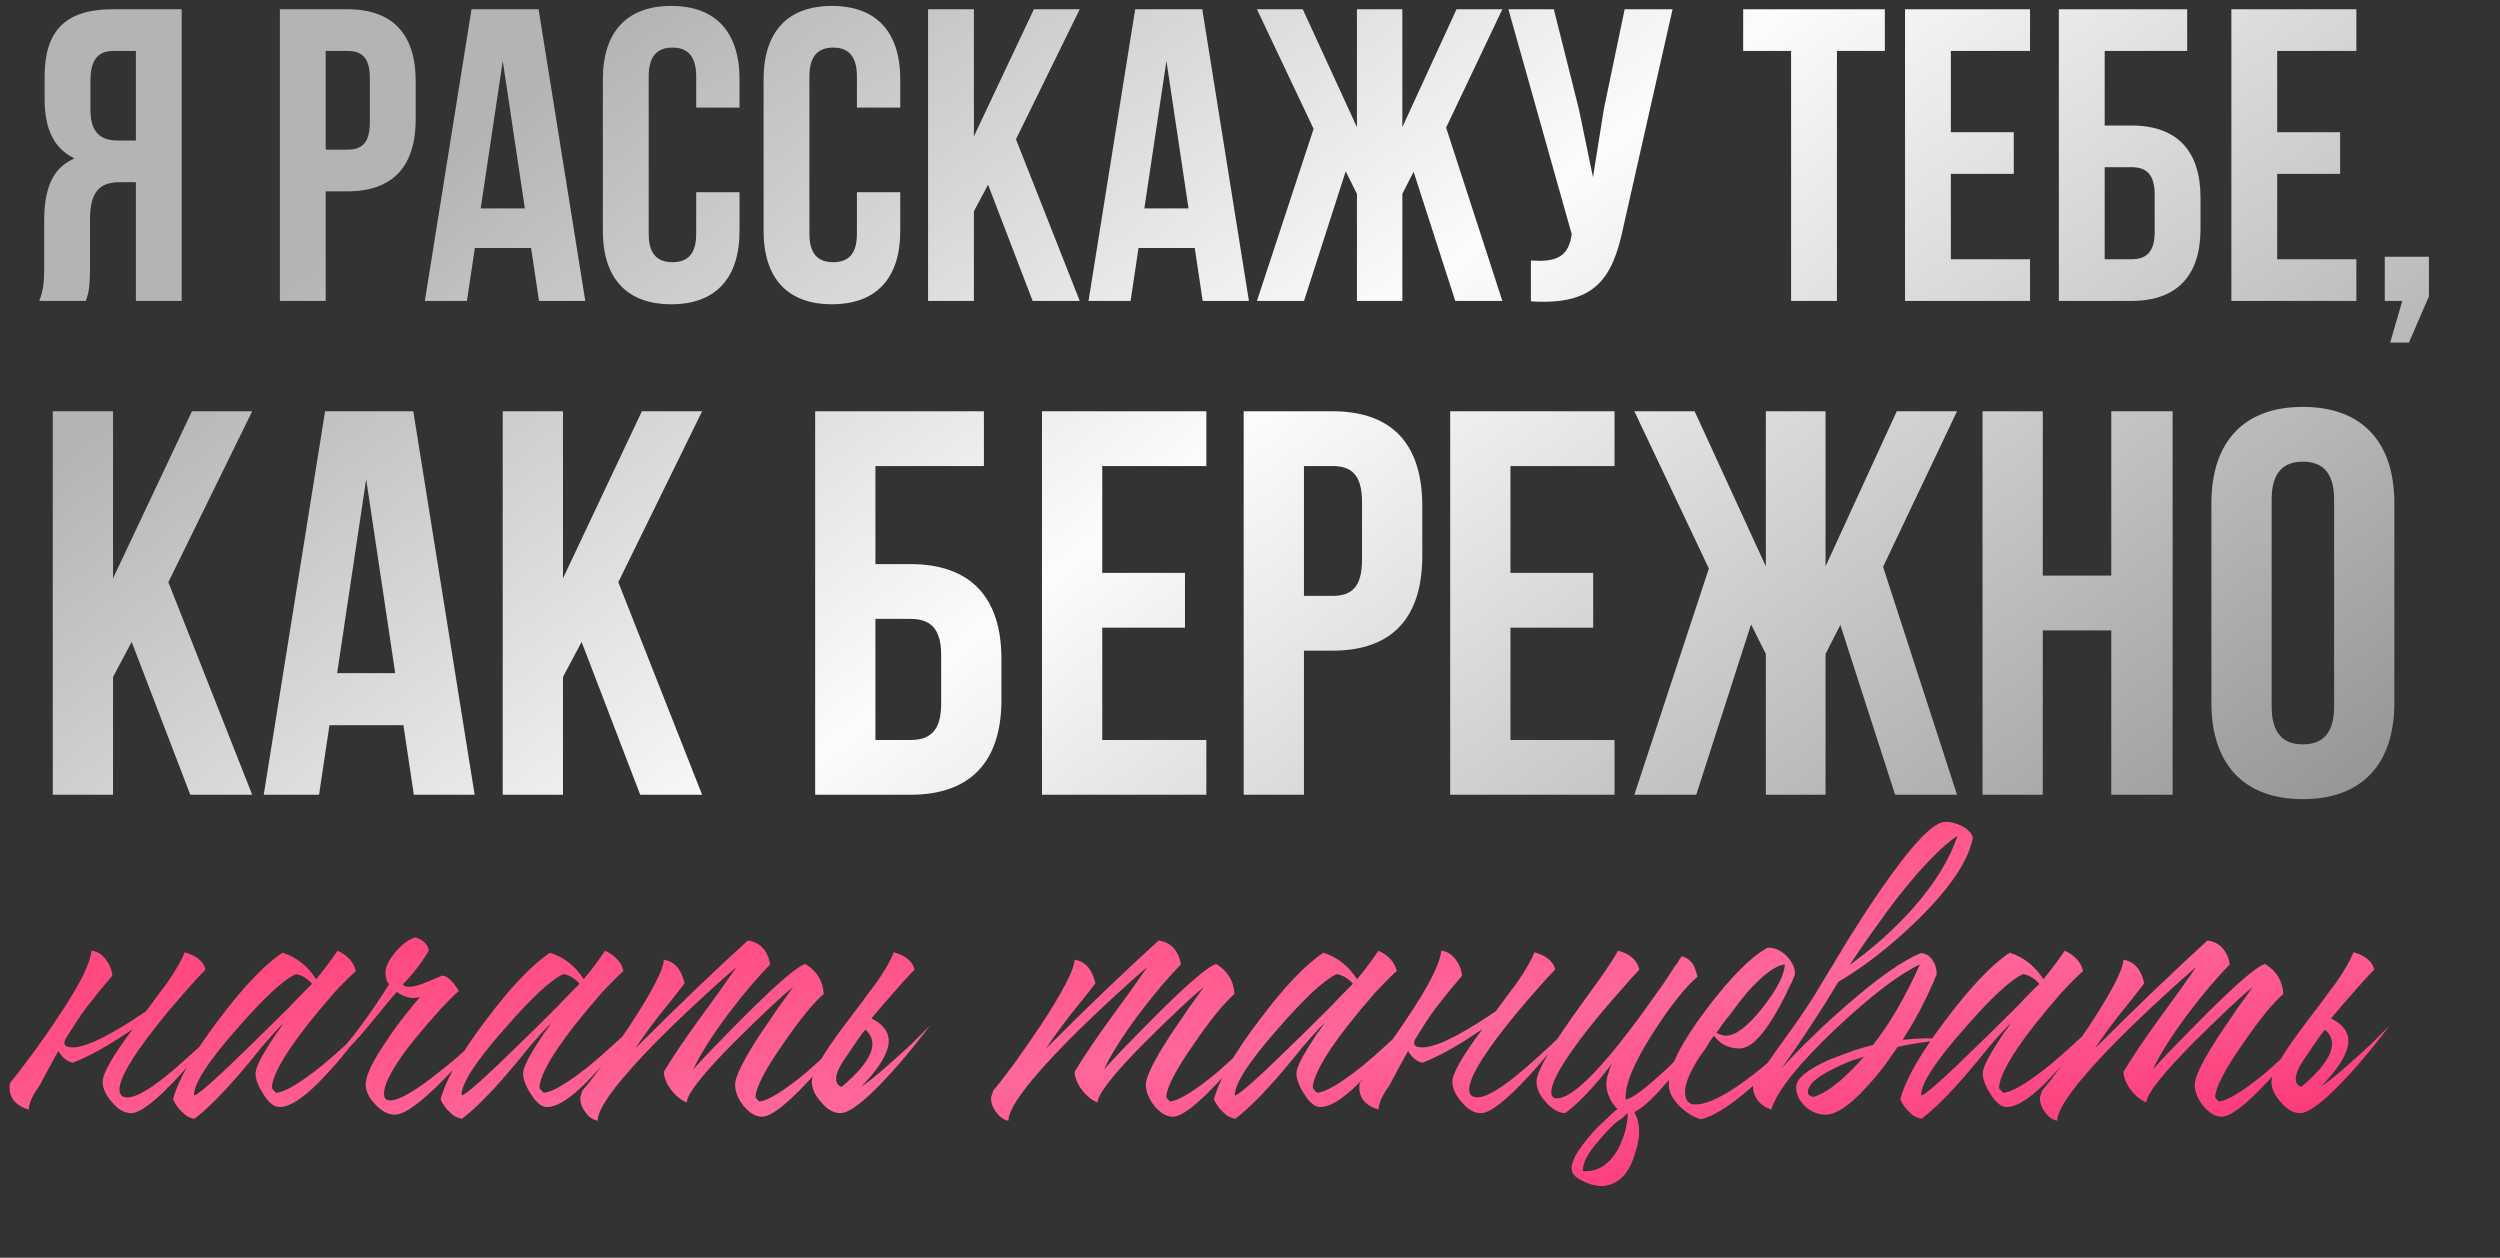
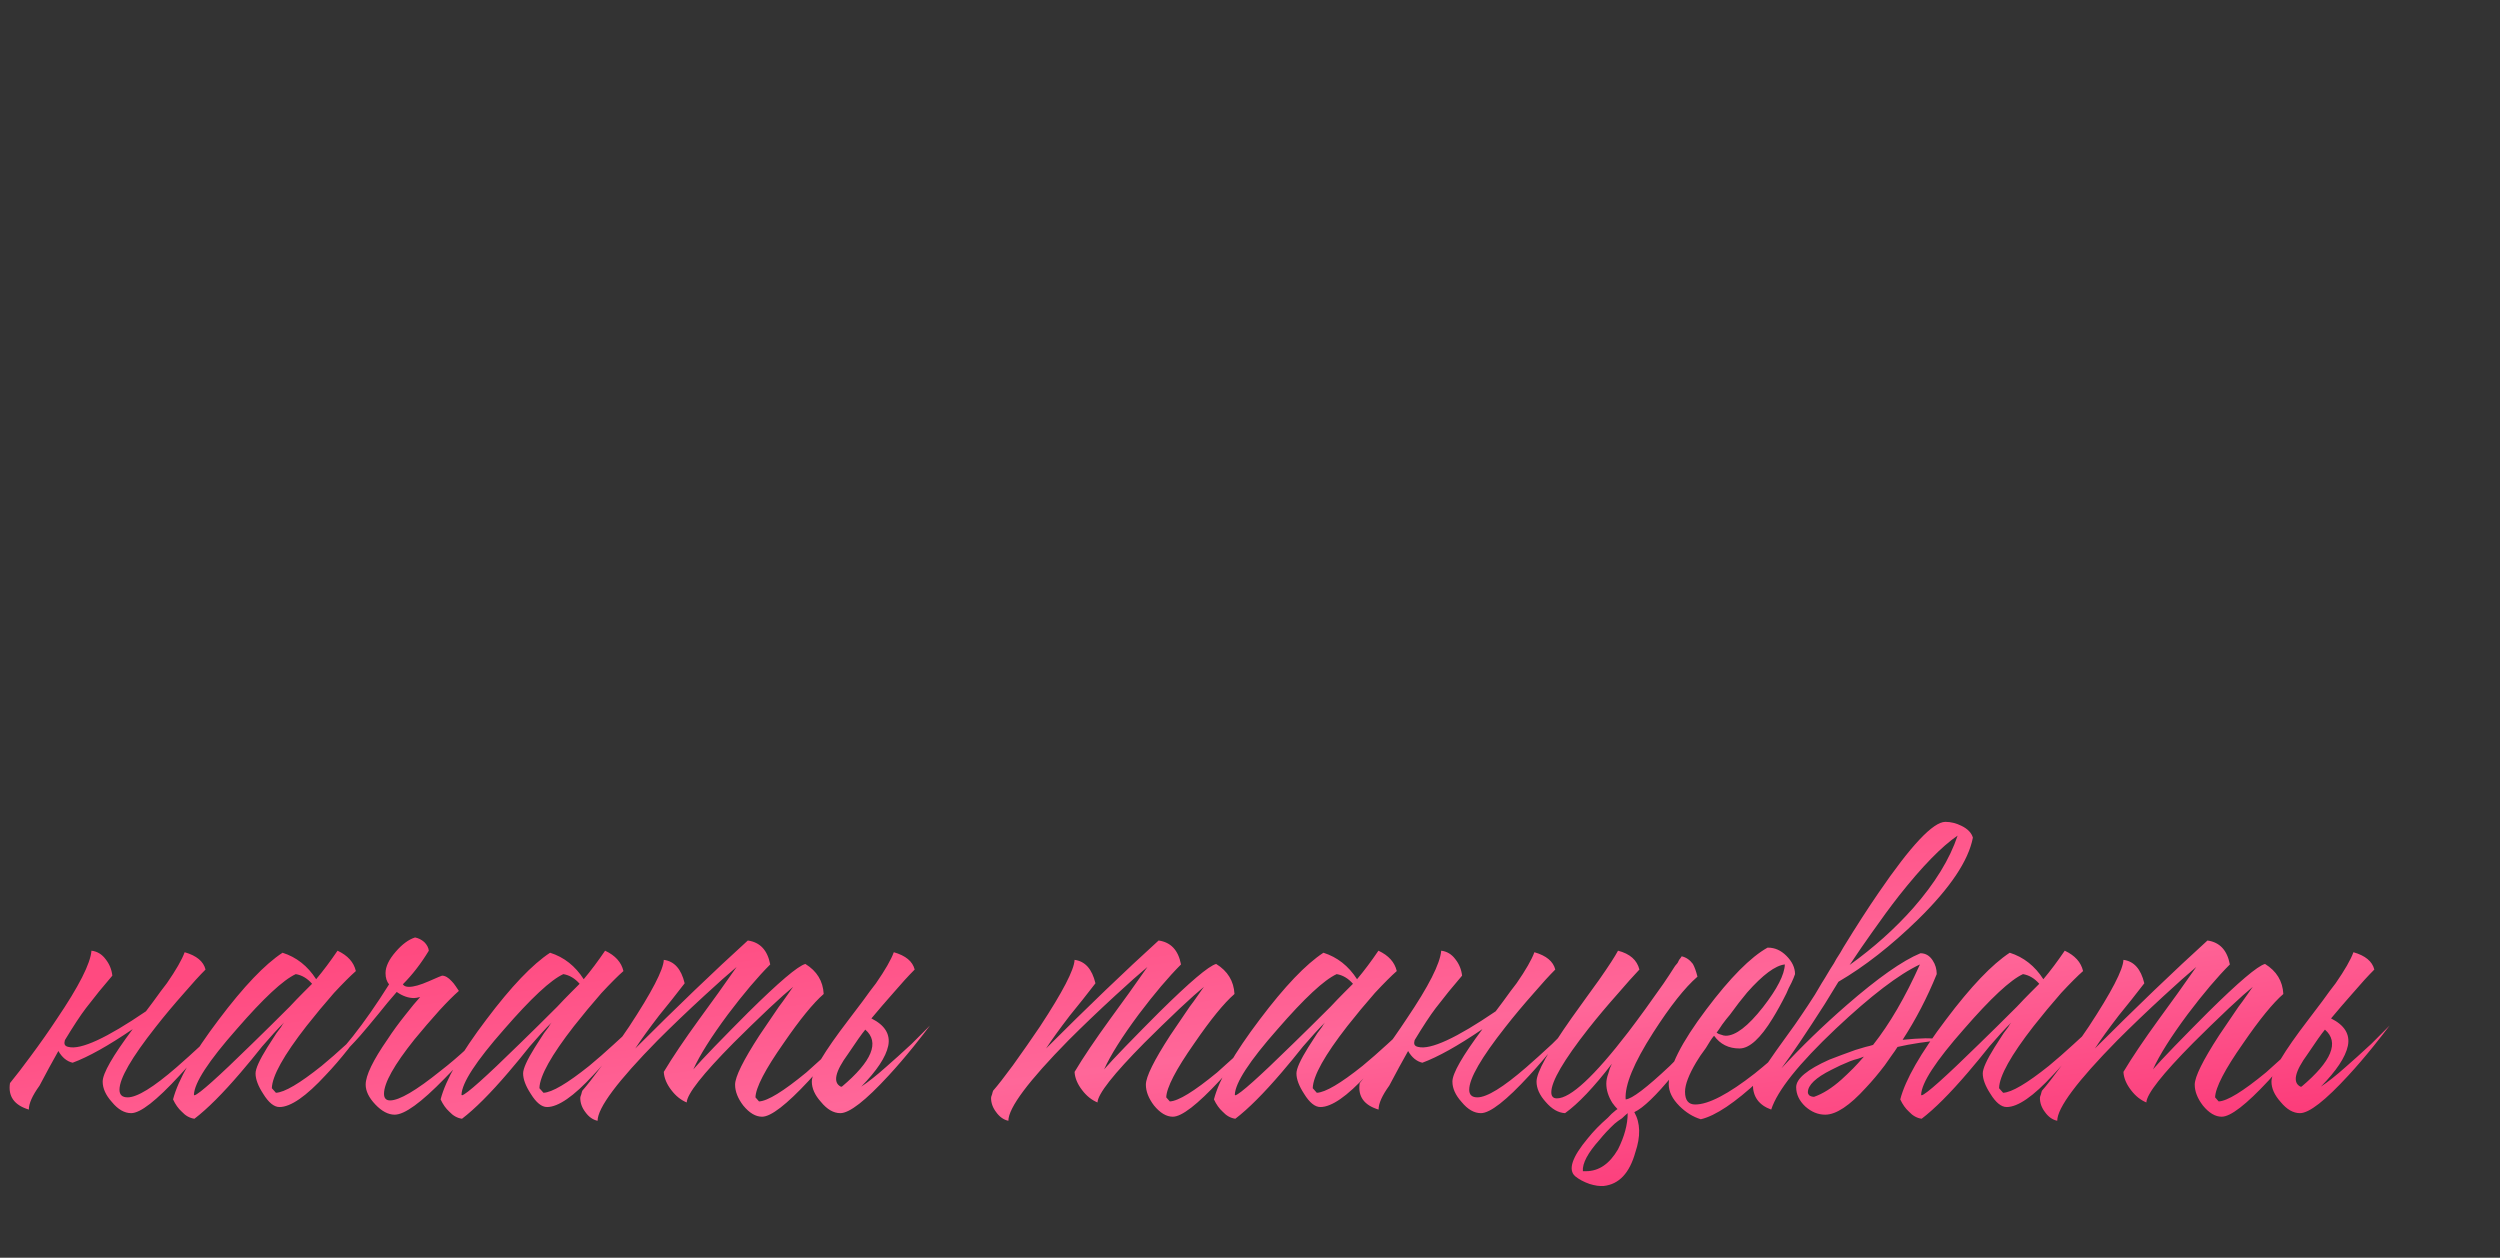
<svg xmlns="http://www.w3.org/2000/svg" width="324" height="163" viewBox="0 0 324 163" fill="none">
  <rect x="0" y="0" width="324" height="163" fill="#333333" stroke="none" />
  <path d="M18.916 131.064L19.906 129.744C20.566 128.82 21.138 128.05 21.622 127.434C22.81 125.718 23.58 124.376 23.932 123.408C25.472 123.848 26.374 124.596 26.638 125.652C25.846 126.444 24.922 127.456 23.866 128.688C22.502 130.228 21.27 131.702 20.17 133.11C17.046 137.07 15.484 139.776 15.484 141.228C15.484 141.888 15.836 142.218 16.54 142.218C17.772 142.218 19.884 140.92 22.876 138.324C23.888 137.444 25.01 136.432 26.242 135.288C26.682 134.848 27.144 134.386 27.628 133.902L28.156 133.374L28.42 133.11L28.618 132.912C28.398 133.22 28.112 133.594 27.76 134.034C27.364 134.518 26.946 135.046 26.506 135.618C25.406 136.982 24.328 138.236 23.272 139.38C20.28 142.636 18.19 144.264 17.002 144.264C16.122 144.264 15.286 143.78 14.494 142.812C13.702 141.932 13.306 141.052 13.306 140.172C13.306 139.116 14.604 136.85 17.2 133.374C14.032 135.53 11.436 136.982 9.412 137.73C8.664 137.554 8.048 137.048 7.564 136.212C6.816 137.532 6.002 139.028 5.122 140.7C4.198 141.976 3.736 143.01 3.736 143.802C1.844 143.23 1.03 142.086 1.294 140.37C2.086 139.402 2.966 138.258 3.934 136.938C5.21 135.222 6.354 133.594 7.366 132.054C10.226 127.83 11.722 124.882 11.854 123.21C12.602 123.298 13.218 123.672 13.702 124.332C14.186 124.948 14.472 125.652 14.56 126.444L12.844 128.49L11.128 130.668C10.424 131.592 9.5 133 8.356 134.892L8.422 134.826C8.246 135.31 8.4 135.596 8.884 135.684C10.468 136.08 13.812 134.54 18.916 131.064ZM33.119 139.116C33.119 138.5 33.625 137.378 34.637 135.75C34.989 135.222 35.385 134.606 35.825 133.902C36.001 133.682 36.199 133.418 36.419 133.11L36.617 132.78L36.815 132.516C35.979 133.352 35.033 134.386 33.977 135.618L32.591 137.334L31.205 138.984C28.873 141.712 26.871 143.714 25.199 144.99C24.583 144.902 24.033 144.594 23.549 144.066C23.109 143.67 22.735 143.142 22.427 142.482C23.087 139.93 25.067 136.476 28.367 132.12C31.579 127.852 34.329 124.97 36.617 123.474C38.421 124.046 39.873 125.19 40.973 126.906C41.897 125.806 42.821 124.574 43.745 123.21C45.065 123.826 45.857 124.706 46.121 125.85C45.417 126.466 44.471 127.412 43.283 128.688C42.051 130.096 40.863 131.526 39.719 132.978C36.771 136.762 35.275 139.446 35.231 141.03L35.759 141.624C36.859 141.58 38.839 140.414 41.699 138.126C42.711 137.29 43.767 136.366 44.867 135.354C45.747 134.562 46.473 133.88 47.045 133.308C46.473 134.144 45.835 135.024 45.131 135.948C44.119 137.224 43.151 138.346 42.227 139.314C39.675 142.086 37.673 143.472 36.221 143.472C35.517 143.472 34.813 142.9 34.109 141.756C33.449 140.744 33.119 139.864 33.119 139.116ZM40.445 127.5C39.829 126.796 39.125 126.378 38.333 126.246C36.705 126.994 34.153 129.37 30.677 133.374C27.025 137.51 25.177 140.348 25.133 141.888L25.199 141.954C25.771 141.822 28.257 139.6 32.657 135.288C34.153 133.836 35.781 132.23 37.541 130.47C38.157 129.81 38.751 129.194 39.323 128.622C39.807 128.138 40.181 127.764 40.445 127.5ZM55.575 123.21C54.563 124.882 53.441 126.334 52.209 127.566C52.341 127.786 52.605 127.896 53.001 127.896C53.617 127.896 54.475 127.654 55.575 127.17C56.675 126.686 57.247 126.444 57.291 126.444C57.687 126.444 58.105 126.686 58.545 127.17C58.721 127.346 58.897 127.566 59.073 127.83C59.205 128.006 59.337 128.204 59.469 128.424C58.809 128.996 57.973 129.832 56.961 130.932C55.817 132.208 54.739 133.462 53.727 134.694C51.087 137.994 49.767 140.348 49.767 141.756C49.767 142.328 50.031 142.614 50.559 142.614C51.747 142.614 53.925 141.338 57.093 138.786C58.237 137.906 59.425 136.894 60.657 135.75C61.625 134.87 62.417 134.122 63.033 133.506C62.549 134.166 61.867 135.024 60.987 136.08C59.843 137.444 58.721 138.676 57.621 139.776C54.585 142.9 52.429 144.462 51.153 144.462C50.317 144.462 49.481 144.022 48.645 143.142C47.809 142.262 47.391 141.404 47.391 140.568C47.391 139.38 48.337 137.422 50.229 134.694C50.889 133.682 51.659 132.626 52.539 131.526C52.891 131.086 53.243 130.646 53.595 130.206C53.903 129.854 54.189 129.524 54.453 129.216C54.101 129.304 53.837 129.348 53.661 129.348C52.913 129.348 52.165 129.084 51.417 128.556L50.229 129.942L49.107 131.328C48.095 132.56 47.303 133.506 46.731 134.166C44.839 136.322 43.057 137.928 41.385 138.984C44.157 136.564 47.171 132.758 50.427 127.566C50.119 127.214 49.965 126.73 49.965 126.114C49.965 125.278 50.405 124.354 51.285 123.342C52.121 122.374 52.957 121.758 53.793 121.494C54.233 121.582 54.629 121.78 54.981 122.088C55.333 122.44 55.531 122.814 55.575 123.21ZM67.795 139.116C67.795 138.5 68.301 137.378 69.313 135.75C69.665 135.222 70.061 134.606 70.501 133.902C70.677 133.682 70.875 133.418 71.095 133.11L71.293 132.78L71.491 132.516C70.655 133.352 69.709 134.386 68.653 135.618L67.267 137.334L65.881 138.984C63.549 141.712 61.547 143.714 59.875 144.99C59.259 144.902 58.709 144.594 58.225 144.066C57.785 143.67 57.411 143.142 57.103 142.482C57.763 139.93 59.743 136.476 63.043 132.12C66.255 127.852 69.005 124.97 71.293 123.474C73.097 124.046 74.549 125.19 75.649 126.906C76.573 125.806 77.497 124.574 78.421 123.21C79.741 123.826 80.533 124.706 80.797 125.85C80.093 126.466 79.147 127.412 77.959 128.688C76.727 130.096 75.539 131.526 74.395 132.978C71.447 136.762 69.951 139.446 69.907 141.03L70.435 141.624C71.535 141.58 73.515 140.414 76.375 138.126C77.387 137.29 78.443 136.366 79.543 135.354C80.423 134.562 81.149 133.88 81.721 133.308C81.149 134.144 80.511 135.024 79.807 135.948C78.795 137.224 77.827 138.346 76.903 139.314C74.351 142.086 72.349 143.472 70.897 143.472C70.193 143.472 69.489 142.9 68.785 141.756C68.125 140.744 67.795 139.864 67.795 139.116ZM75.121 127.5C74.505 126.796 73.801 126.378 73.009 126.246C71.381 126.994 68.829 129.37 65.353 133.374C61.701 137.51 59.853 140.348 59.809 141.888L59.875 141.954C60.447 141.822 62.933 139.6 67.333 135.288C68.829 133.836 70.457 132.23 72.217 130.47C72.833 129.81 73.427 129.194 73.999 128.622C74.483 128.138 74.857 127.764 75.121 127.5ZM75.467 141.36C76.083 140.656 76.941 139.556 78.041 138.06C79.273 136.344 80.439 134.672 81.539 133.044C84.487 128.556 85.983 125.674 86.027 124.398C87.391 124.574 88.293 125.586 88.733 127.434L87.083 129.546L85.433 131.592C84.113 133.308 83.079 134.738 82.331 135.882C87.743 130.47 92.605 125.806 96.917 121.89C98.501 122.11 99.469 123.144 99.821 124.992C98.193 126.62 96.367 128.776 94.343 131.46C92.187 134.364 90.691 136.74 89.855 138.588C90.427 137.928 91.351 136.938 92.627 135.618C94.123 134.078 95.575 132.604 96.983 131.196C100.943 127.28 103.407 125.19 104.375 124.926C105.871 125.85 106.663 127.148 106.751 128.82C105.387 130.008 103.649 132.142 101.537 135.222C99.161 138.61 97.951 140.942 97.907 142.218L98.369 142.746C99.469 142.702 101.515 141.448 104.507 138.984C105.519 138.06 106.619 137.07 107.807 136.014C108.687 135.178 109.413 134.452 109.985 133.836C109.765 134.144 109.501 134.496 109.193 134.892C108.797 135.376 108.401 135.882 108.005 136.41C106.905 137.73 105.849 138.94 104.837 140.04C101.933 143.164 99.909 144.726 98.765 144.726C97.929 144.726 97.115 144.242 96.323 143.274C95.619 142.35 95.267 141.448 95.267 140.568C95.267 139.556 96.323 137.422 98.435 134.166C99.139 133.11 99.975 131.878 100.943 130.47C101.251 130.074 101.603 129.59 101.999 129.018L102.461 128.358C102.593 128.182 102.703 128.028 102.791 127.896C102.087 128.468 101.053 129.392 99.689 130.668C98.061 132.208 96.521 133.704 95.069 135.156C91.065 139.204 89.041 141.778 88.997 142.878C88.249 142.57 87.589 142.042 87.017 141.294C86.401 140.502 86.071 139.71 86.027 138.918C87.127 137.07 88.667 134.782 90.647 132.054L93.089 128.688L95.465 125.322C94.409 126.202 93.023 127.434 91.307 129.018C89.107 131.042 87.083 132.978 85.235 134.826C80.043 140.106 77.447 143.582 77.447 145.254C76.831 145.122 76.303 144.748 75.863 144.132C75.423 143.56 75.203 142.944 75.203 142.284C75.203 142.196 75.247 142.042 75.335 141.822L75.401 141.558L75.467 141.36ZM112.141 133.44C111.701 133.968 110.953 135.024 109.897 136.608C108.225 138.896 107.917 140.304 108.973 140.832H109.105C113.021 137.532 114.033 135.068 112.141 133.44ZM111.613 140.832C112.537 140.216 113.593 139.38 114.781 138.324C115.793 137.444 116.915 136.432 118.147 135.288C118.587 134.848 119.049 134.386 119.533 133.902L120.061 133.374L120.325 133.11L120.523 132.912C120.303 133.22 120.017 133.594 119.665 134.034C119.269 134.518 118.851 135.046 118.411 135.618C117.311 136.982 116.233 138.236 115.177 139.38C112.185 142.636 110.095 144.264 108.907 144.264C108.027 144.264 107.191 143.78 106.399 142.812C105.607 141.932 105.211 141.052 105.211 140.172C105.211 138.984 106.795 136.322 109.963 132.186L111.811 129.744C112.471 128.82 113.043 128.05 113.527 127.434C114.715 125.718 115.485 124.376 115.837 123.408C117.377 123.848 118.279 124.596 118.543 125.652C117.751 126.444 116.827 127.456 115.771 128.688C114.759 129.832 113.813 130.932 112.933 131.988C114.693 132.868 115.419 134.056 115.111 135.552C114.803 137.004 113.637 138.764 111.613 140.832ZM128.705 141.36C129.321 140.656 130.179 139.556 131.279 138.06C132.511 136.344 133.677 134.672 134.777 133.044C137.725 128.556 139.221 125.674 139.265 124.398C140.629 124.574 141.531 125.586 141.971 127.434L140.321 129.546L138.671 131.592C137.351 133.308 136.317 134.738 135.569 135.882C140.981 130.47 145.843 125.806 150.155 121.89C151.739 122.11 152.707 123.144 153.059 124.992C151.431 126.62 149.605 128.776 147.581 131.46C145.425 134.364 143.929 136.74 143.093 138.588C143.665 137.928 144.589 136.938 145.865 135.618C147.361 134.078 148.813 132.604 150.221 131.196C154.181 127.28 156.645 125.19 157.613 124.926C159.109 125.85 159.901 127.148 159.989 128.82C158.625 130.008 156.887 132.142 154.775 135.222C152.399 138.61 151.189 140.942 151.145 142.218L151.607 142.746C152.707 142.702 154.753 141.448 157.745 138.984C158.757 138.06 159.857 137.07 161.045 136.014C161.925 135.178 162.651 134.452 163.223 133.836C163.003 134.144 162.739 134.496 162.431 134.892C162.035 135.376 161.639 135.882 161.243 136.41C160.143 137.73 159.087 138.94 158.075 140.04C155.171 143.164 153.147 144.726 152.003 144.726C151.167 144.726 150.353 144.242 149.561 143.274C148.857 142.35 148.505 141.448 148.505 140.568C148.505 139.556 149.561 137.422 151.673 134.166C152.377 133.11 153.213 131.878 154.181 130.47C154.489 130.074 154.841 129.59 155.237 129.018L155.699 128.358C155.831 128.182 155.941 128.028 156.029 127.896C155.325 128.468 154.291 129.392 152.927 130.668C151.299 132.208 149.759 133.704 148.307 135.156C144.303 139.204 142.279 141.778 142.235 142.878C141.487 142.57 140.827 142.042 140.255 141.294C139.639 140.502 139.309 139.71 139.265 138.918C140.365 137.07 141.905 134.782 143.885 132.054L146.327 128.688L148.703 125.322C147.647 126.202 146.261 127.434 144.545 129.018C142.345 131.042 140.321 132.978 138.473 134.826C133.281 140.106 130.685 143.582 130.685 145.254C130.069 145.122 129.541 144.748 129.101 144.132C128.661 143.56 128.441 142.944 128.441 142.284C128.441 142.196 128.485 142.042 128.573 141.822L128.639 141.558L128.705 141.36ZM168.019 139.116C168.019 138.5 168.525 137.378 169.537 135.75C169.889 135.222 170.285 134.606 170.725 133.902C170.901 133.682 171.099 133.418 171.319 133.11L171.517 132.78L171.715 132.516C170.879 133.352 169.933 134.386 168.877 135.618L167.491 137.334L166.105 138.984C163.773 141.712 161.771 143.714 160.099 144.99C159.483 144.902 158.933 144.594 158.449 144.066C158.009 143.67 157.635 143.142 157.327 142.482C157.987 139.93 159.967 136.476 163.267 132.12C166.479 127.852 169.229 124.97 171.517 123.474C173.321 124.046 174.773 125.19 175.873 126.906C176.797 125.806 177.721 124.574 178.645 123.21C179.965 123.826 180.757 124.706 181.021 125.85C180.317 126.466 179.371 127.412 178.183 128.688C176.951 130.096 175.763 131.526 174.619 132.978C171.671 136.762 170.175 139.446 170.131 141.03L170.659 141.624C171.759 141.58 173.739 140.414 176.599 138.126C177.611 137.29 178.667 136.366 179.767 135.354C180.647 134.562 181.373 133.88 181.945 133.308C181.373 134.144 180.735 135.024 180.031 135.948C179.019 137.224 178.051 138.346 177.127 139.314C174.575 142.086 172.573 143.472 171.121 143.472C170.417 143.472 169.713 142.9 169.009 141.756C168.349 140.744 168.019 139.864 168.019 139.116ZM175.345 127.5C174.729 126.796 174.025 126.378 173.233 126.246C171.605 126.994 169.053 129.37 165.577 133.374C161.925 137.51 160.077 140.348 160.033 141.888L160.099 141.954C160.671 141.822 163.157 139.6 167.557 135.288C169.053 133.836 170.681 132.23 172.441 130.47C173.057 129.81 173.651 129.194 174.223 128.622C174.707 128.138 175.081 127.764 175.345 127.5ZM193.842 131.064L194.832 129.744C195.492 128.82 196.064 128.05 196.548 127.434C197.736 125.718 198.506 124.376 198.858 123.408C200.398 123.848 201.3 124.596 201.564 125.652C200.772 126.444 199.848 127.456 198.792 128.688C197.428 130.228 196.196 131.702 195.096 133.11C191.972 137.07 190.41 139.776 190.41 141.228C190.41 141.888 190.762 142.218 191.466 142.218C192.698 142.218 194.81 140.92 197.802 138.324C198.814 137.444 199.936 136.432 201.168 135.288C201.608 134.848 202.07 134.386 202.554 133.902L203.082 133.374L203.346 133.11L203.544 132.912C203.324 133.22 203.038 133.594 202.686 134.034C202.29 134.518 201.872 135.046 201.432 135.618C200.332 136.982 199.254 138.236 198.198 139.38C195.206 142.636 193.116 144.264 191.928 144.264C191.048 144.264 190.212 143.78 189.42 142.812C188.628 141.932 188.232 141.052 188.232 140.172C188.232 139.116 189.53 136.85 192.126 133.374C188.958 135.53 186.362 136.982 184.338 137.73C183.59 137.554 182.974 137.048 182.49 136.212C181.742 137.532 180.928 139.028 180.048 140.7C179.124 141.976 178.662 143.01 178.662 143.802C176.77 143.23 175.956 142.086 176.22 140.37C177.012 139.402 177.892 138.258 178.86 136.938C180.136 135.222 181.28 133.594 182.292 132.054C185.152 127.83 186.648 124.882 186.78 123.21C187.528 123.298 188.144 123.672 188.628 124.332C189.112 124.948 189.398 125.652 189.486 126.444L187.77 128.49L186.054 130.668C185.35 131.592 184.426 133 183.282 134.892L183.348 134.826C183.172 135.31 183.326 135.596 183.81 135.684C185.394 136.08 188.738 134.54 193.842 131.064ZM205.537 151.788C207.209 151.788 208.595 150.842 209.695 148.95C210.531 147.278 210.949 145.716 210.949 144.264C210.685 144.484 210.443 144.704 210.223 144.924C209.871 145.144 209.541 145.386 209.233 145.65C208.485 146.354 207.847 147.036 207.319 147.696C205.779 149.412 205.053 150.776 205.141 151.788H205.537ZM209.629 143.736C209.409 143.516 209.189 143.252 208.969 142.944C208.441 142.108 208.177 141.272 208.177 140.436C208.177 140.04 208.265 139.6 208.441 139.116L208.639 138.456L208.903 137.862C206.571 140.898 204.547 143.032 202.831 144.264C201.951 144.22 201.115 143.736 200.323 142.812C199.531 141.932 199.135 141.052 199.135 140.172C199.135 138.984 200.653 136.234 203.689 131.922L205.537 129.348L206.395 128.16L207.253 126.972C208.485 125.212 209.299 123.958 209.695 123.21C211.235 123.606 212.159 124.42 212.467 125.652C211.675 126.488 210.751 127.522 209.695 128.754C208.287 130.338 207.011 131.856 205.867 133.308C202.655 137.4 201.049 140.15 201.049 141.558C201.049 142.086 201.291 142.35 201.775 142.35C203.535 142.35 206.615 139.49 211.015 133.77C212.423 131.922 213.941 129.832 215.569 127.5C216.053 126.796 216.559 126.026 217.087 125.19L217.417 124.794L217.615 124.398C217.791 124.178 217.901 124.024 217.945 123.936C218.517 124.068 219.001 124.398 219.397 124.926C219.617 125.322 219.815 125.872 219.991 126.576C218.363 127.984 216.449 130.404 214.249 133.836C211.741 137.752 210.553 140.634 210.685 142.482C211.477 142.438 213.391 140.986 216.427 138.126C217.439 137.114 218.517 136.014 219.661 134.826C220.101 134.386 220.519 133.946 220.915 133.506C221.223 133.154 221.487 132.868 221.707 132.648C221.311 133.308 220.695 134.232 219.859 135.42C218.847 136.784 217.835 138.082 216.823 139.314C214.623 141.998 212.951 143.604 211.807 144.132C212.599 145.54 212.643 147.278 211.939 149.346C211.191 152.03 209.827 153.482 207.847 153.702C207.319 153.746 206.703 153.658 205.999 153.438C205.251 153.174 204.635 152.844 204.151 152.448C203.183 151.612 203.733 149.962 205.801 147.498C206.505 146.618 207.363 145.738 208.375 144.858C208.683 144.506 209.035 144.176 209.431 143.868C209.475 143.824 209.541 143.78 209.629 143.736ZM229.138 122.814C230.018 122.814 230.81 123.166 231.514 123.87C232.262 124.618 232.636 125.41 232.636 126.246L232.438 126.774L232.174 127.368C231.91 127.852 231.69 128.314 231.514 128.754C230.898 129.986 230.304 131.064 229.732 131.988C228.148 134.584 226.718 135.882 225.442 135.882C224.034 135.882 222.934 135.332 222.142 134.232L221.878 134.562L221.614 134.958L221.086 135.816C220.558 136.52 220.14 137.136 219.832 137.664C218.864 139.292 218.38 140.568 218.38 141.492C218.38 142.592 218.82 143.142 219.7 143.142C221.416 143.142 223.99 141.8 227.422 139.116C228.742 138.06 230.062 136.916 231.382 135.684C232.526 134.628 233.428 133.704 234.088 132.912C232.944 134.936 230.92 137.29 228.016 139.974C224.848 142.922 222.318 144.616 220.426 145.056C219.414 144.748 218.49 144.176 217.654 143.34C216.73 142.416 216.268 141.47 216.268 140.502C216.268 138.346 217.896 135.112 221.152 130.8C224.232 126.708 226.872 124.046 229.072 122.814H229.138ZM231.316 124.992C230.084 125.124 228.456 126.334 226.432 128.622C225.728 129.458 224.98 130.426 224.188 131.526C223.88 131.878 223.55 132.296 223.198 132.78L222.802 133.374L222.472 133.836C222.648 133.968 222.846 134.056 223.066 134.1C223.286 134.188 223.484 134.232 223.66 134.232C224.936 134.232 226.542 133 228.478 130.536C230.326 128.16 231.272 126.312 231.316 124.992ZM238.658 139.908C239.098 139.512 239.604 139.028 240.176 138.456C240.528 138.104 240.99 137.598 241.562 136.938C241.342 137.026 241.1 137.114 240.836 137.202C240.484 137.29 240.132 137.4 239.78 137.532C238.9 137.884 238.086 138.258 237.338 138.654C235.314 139.666 234.302 140.634 234.302 141.558C234.302 141.734 234.39 141.888 234.566 142.02C234.742 142.108 234.918 142.152 235.094 142.152C236.238 141.756 237.426 141.008 238.658 139.908ZM247.964 117.666C250.78 114.454 252.694 111.33 253.706 108.294C251.638 109.702 249.108 112.298 246.116 116.082C245.016 117.49 243.85 119.074 242.618 120.834C241.738 122.066 240.77 123.474 239.714 125.058C242.838 122.814 245.588 120.35 247.964 117.666ZM236.48 130.14C234.06 133.924 232.19 136.696 230.87 138.456C233.422 135.684 236.238 132.956 239.318 130.272C243.366 126.752 246.556 124.508 248.888 123.54C249.548 123.54 250.076 123.848 250.472 124.464C250.824 124.992 251 125.586 251 126.246C249.768 129.282 248.294 132.12 246.578 134.76L248.096 134.628L249.548 134.562C250.384 134.562 251.22 134.628 252.056 134.76C249.68 134.98 247.634 135.288 245.918 135.684C245.698 136.036 245.456 136.388 245.192 136.74C244.884 137.18 244.576 137.62 244.268 138.06C243.432 139.16 242.618 140.128 241.826 140.964C239.714 143.296 237.954 144.462 236.546 144.462C235.622 144.462 234.764 144.11 233.972 143.406C233.18 142.658 232.784 141.822 232.784 140.898C232.784 139.798 234.214 138.61 237.074 137.334C238.086 136.938 239.208 136.52 240.44 136.08C240.88 135.948 241.32 135.816 241.76 135.684C242.156 135.596 242.486 135.508 242.75 135.42C244.906 132.692 246.93 129.216 248.822 124.992C246.094 126.268 242.464 129.04 237.932 133.308C233.136 137.84 230.342 141.338 229.55 143.802C227.966 143.23 227.174 142.152 227.174 140.568C227.174 140.524 228.186 139.05 230.21 136.146C230.826 135.31 231.332 134.606 231.728 134.034C232.344 133.198 232.916 132.384 233.444 131.592C234.016 130.756 234.61 129.854 235.226 128.886L236.084 127.434C236.26 127.17 236.634 126.554 237.206 125.586C237.558 125.058 237.822 124.618 237.998 124.266C238.35 123.738 238.658 123.232 238.922 122.748C240.594 120.02 242.112 117.666 243.476 115.686C247.656 109.57 250.538 106.512 252.122 106.512C252.826 106.512 253.53 106.688 254.234 107.04C255.026 107.436 255.51 107.942 255.686 108.558C255.114 111.55 252.738 115.092 248.558 119.184C245.082 122.572 241.65 125.256 238.262 127.236L236.48 130.14ZM256.965 139.116C256.965 138.5 257.471 137.378 258.483 135.75C258.835 135.222 259.231 134.606 259.671 133.902C259.847 133.682 260.045 133.418 260.265 133.11L260.463 132.78L260.661 132.516C259.825 133.352 258.879 134.386 257.823 135.618L256.437 137.334L255.051 138.984C252.719 141.712 250.717 143.714 249.045 144.99C248.429 144.902 247.879 144.594 247.395 144.066C246.955 143.67 246.581 143.142 246.273 142.482C246.933 139.93 248.913 136.476 252.213 132.12C255.425 127.852 258.175 124.97 260.463 123.474C262.267 124.046 263.719 125.19 264.819 126.906C265.743 125.806 266.667 124.574 267.591 123.21C268.911 123.826 269.703 124.706 269.967 125.85C269.263 126.466 268.317 127.412 267.129 128.688C265.897 130.096 264.709 131.526 263.565 132.978C260.617 136.762 259.121 139.446 259.077 141.03L259.605 141.624C260.705 141.58 262.685 140.414 265.545 138.126C266.557 137.29 267.613 136.366 268.713 135.354C269.593 134.562 270.319 133.88 270.891 133.308C270.319 134.144 269.681 135.024 268.977 135.948C267.965 137.224 266.997 138.346 266.073 139.314C263.521 142.086 261.519 143.472 260.067 143.472C259.363 143.472 258.659 142.9 257.955 141.756C257.295 140.744 256.965 139.864 256.965 139.116ZM264.291 127.5C263.675 126.796 262.971 126.378 262.179 126.246C260.551 126.994 257.999 129.37 254.523 133.374C250.871 137.51 249.023 140.348 248.979 141.888L249.045 141.954C249.617 141.822 252.103 139.6 256.503 135.288C257.999 133.836 259.627 132.23 261.387 130.47C262.003 129.81 262.597 129.194 263.169 128.622C263.653 128.138 264.027 127.764 264.291 127.5ZM264.637 141.36C265.253 140.656 266.111 139.556 267.211 138.06C268.443 136.344 269.609 134.672 270.709 133.044C273.657 128.556 275.153 125.674 275.197 124.398C276.561 124.574 277.463 125.586 277.903 127.434L276.253 129.546L274.603 131.592C273.283 133.308 272.249 134.738 271.501 135.882C276.913 130.47 281.775 125.806 286.087 121.89C287.671 122.11 288.639 123.144 288.991 124.992C287.363 126.62 285.537 128.776 283.513 131.46C281.357 134.364 279.861 136.74 279.025 138.588C279.597 137.928 280.521 136.938 281.797 135.618C283.293 134.078 284.745 132.604 286.153 131.196C290.113 127.28 292.577 125.19 293.545 124.926C295.041 125.85 295.833 127.148 295.921 128.82C294.557 130.008 292.819 132.142 290.707 135.222C288.331 138.61 287.121 140.942 287.077 142.218L287.539 142.746C288.639 142.702 290.685 141.448 293.677 138.984C294.689 138.06 295.789 137.07 296.977 136.014C297.857 135.178 298.583 134.452 299.155 133.836C298.935 134.144 298.671 134.496 298.363 134.892C297.967 135.376 297.571 135.882 297.175 136.41C296.075 137.73 295.019 138.94 294.007 140.04C291.103 143.164 289.079 144.726 287.935 144.726C287.099 144.726 286.285 144.242 285.493 143.274C284.789 142.35 284.437 141.448 284.437 140.568C284.437 139.556 285.493 137.422 287.605 134.166C288.309 133.11 289.145 131.878 290.113 130.47C290.421 130.074 290.773 129.59 291.169 129.018L291.631 128.358C291.763 128.182 291.873 128.028 291.961 127.896C291.257 128.468 290.223 129.392 288.859 130.668C287.231 132.208 285.691 133.704 284.239 135.156C280.235 139.204 278.211 141.778 278.167 142.878C277.419 142.57 276.759 142.042 276.187 141.294C275.571 140.502 275.241 139.71 275.197 138.918C276.297 137.07 277.837 134.782 279.817 132.054L282.259 128.688L284.635 125.322C283.579 126.202 282.193 127.434 280.477 129.018C278.277 131.042 276.253 132.978 274.405 134.826C269.213 140.106 266.617 143.582 266.617 145.254C266.001 145.122 265.473 144.748 265.033 144.132C264.593 143.56 264.373 142.944 264.373 142.284C264.373 142.196 264.417 142.042 264.505 141.822L264.571 141.558L264.637 141.36ZM301.311 133.44C300.871 133.968 300.123 135.024 299.067 136.608C297.395 138.896 297.087 140.304 298.143 140.832H298.275C302.191 137.532 303.203 135.068 301.311 133.44ZM300.783 140.832C301.707 140.216 302.763 139.38 303.951 138.324C304.963 137.444 306.085 136.432 307.317 135.288C307.757 134.848 308.219 134.386 308.703 133.902L309.231 133.374L309.495 133.11L309.693 132.912C309.473 133.22 309.187 133.594 308.835 134.034C308.439 134.518 308.021 135.046 307.581 135.618C306.481 136.982 305.403 138.236 304.347 139.38C301.355 142.636 299.265 144.264 298.077 144.264C297.197 144.264 296.361 143.78 295.569 142.812C294.777 141.932 294.381 141.052 294.381 140.172C294.381 138.984 295.965 136.322 299.133 132.186L300.981 129.744C301.641 128.82 302.213 128.05 302.697 127.434C303.885 125.718 304.655 124.376 305.007 123.408C306.547 123.848 307.449 124.596 307.713 125.652C306.921 126.444 305.997 127.456 304.941 128.688C303.929 129.832 302.983 130.932 302.103 131.988C303.863 132.868 304.589 134.056 304.281 135.552C303.973 137.004 302.807 138.764 300.783 140.832Z" fill="url(#paint0_linear_1532_630)" />
-   <path d="M11.128 39H5.08C5.674 37.596 5.728 36.246 5.728 34.41V28.578C5.728 24.636 6.7 21.774 9.67 20.532C7.024 19.29 5.782 16.752 5.782 12.864V9.894C5.782 4.062 8.428 1.2 14.584 1.2H23.548V39H17.608V23.61H15.556C12.856 23.61 11.668 24.906 11.668 28.416V34.356C11.668 37.434 11.452 38.028 11.128 39ZM17.608 6.6H14.746C12.64 6.6 11.722 7.788 11.722 10.488V14.214C11.722 17.238 13.072 18.21 15.286 18.21H17.608V6.6ZM45.019 1.2C50.959 1.2 53.875 4.494 53.875 10.542V15.456C53.875 21.504 50.959 24.798 45.019 24.798H42.211V39H36.271V1.2H45.019ZM45.019 6.6H42.211V19.398H45.019C46.909 19.398 47.935 18.534 47.935 15.834V10.164C47.935 7.464 46.909 6.6 45.019 6.6ZM69.803 1.2L75.851 39H69.857L68.831 32.142H61.541L60.515 39H55.061L61.109 1.2H69.803ZM65.159 7.896L62.297 27.012H68.021L65.159 7.896ZM90.227 24.906H95.843V29.928C95.843 35.976 92.819 39.432 86.987 39.432C81.155 39.432 78.131 35.976 78.131 29.928V10.272C78.131 4.224 81.155 0.768 86.987 0.768C92.819 0.768 95.843 4.224 95.843 10.272V13.944H90.227V9.894C90.227 7.194 89.039 6.168 87.149 6.168C85.259 6.168 84.071 7.194 84.071 9.894V30.306C84.071 33.006 85.259 33.978 87.149 33.978C89.039 33.978 90.227 33.006 90.227 30.306V24.906ZM111.057 24.906H116.673V29.928C116.673 35.976 113.649 39.432 107.817 39.432C101.985 39.432 98.961 35.976 98.961 29.928V10.272C98.961 4.224 101.985 0.768 107.817 0.768C113.649 0.768 116.673 4.224 116.673 10.272V13.944H111.057V9.894C111.057 7.194 109.869 6.168 107.979 6.168C106.089 6.168 104.901 7.194 104.901 9.894V30.306C104.901 33.006 106.089 33.978 107.979 33.978C109.869 33.978 111.057 33.006 111.057 30.306V24.906ZM133.831 39L128.053 23.934L126.217 27.39V39H120.277V1.2H126.217V17.67L133.993 1.2H139.933L131.671 18.048L139.933 39H133.831ZM155.813 1.2L161.861 39H155.867L154.841 32.142H147.551L146.525 39H141.071L147.119 1.2H155.813ZM151.169 7.896L148.307 27.012H154.031L151.169 7.896ZM181.745 1.2V16.482L188.765 1.2H194.705L187.415 16.536L194.705 39H188.603L183.203 22.26L181.745 25.122V39H175.859V25.122L174.401 22.206L169.001 39H162.899L170.243 16.698L162.899 1.2H168.839L175.859 16.482V1.2H181.745ZM216.765 1.2L210.393 29.388C208.989 36.192 206.667 39.594 198.405 39.054V33.762C201.429 33.978 203.157 33.438 203.643 30.684L203.697 30.36L195.489 1.2H201.375L204.615 14.106L206.451 22.962L207.855 14.16L210.555 1.2H216.765ZM225.916 6.6V1.2H244.276V6.6H238.066V39H232.126V6.6H225.916ZM252.832 6.6V17.13H260.986V22.53H252.832V33.6H263.092V39H246.892V1.2H263.092V6.6H252.832ZM276.223 39H266.827V1.2H283.459V6.6H272.767V16.266H276.223C282.163 16.266 285.187 19.56 285.187 25.608V29.658C285.187 35.706 282.163 39 276.223 39ZM272.767 33.6H276.223C278.113 33.6 279.247 32.736 279.247 30.036V25.23C279.247 22.53 278.113 21.666 276.223 21.666H272.767V33.6ZM295.125 6.6V17.13H303.279V22.53H295.125V33.6H305.385V39H289.185V1.2H305.385V6.6H295.125ZM311.334 39H309.066V33.276H314.79V38.406L312.198 44.4H309.768L311.334 39ZM24.661 103L17.064 83.191L14.65 87.735V103H6.84V53.3H14.65V74.955L24.874 53.3H32.684L21.821 75.452L32.684 103H24.661ZM53.562 53.3L61.514 103H53.633L52.284 93.983H42.699L41.35 103H34.179L42.131 53.3H53.562ZM47.456 62.104L43.693 87.238H51.219L47.456 62.104ZM82.972 103L75.376 83.191L72.962 87.735V103H65.151V53.3H72.962V74.955L83.186 53.3H90.996L80.132 75.452L90.996 103H82.972ZM117.999 103H105.645V53.3H127.513V60.4H113.455V73.109H117.999C125.809 73.109 129.785 77.44 129.785 85.392V90.717C129.785 98.669 125.809 103 117.999 103ZM113.455 95.9H117.999C120.484 95.9 121.975 94.764 121.975 91.214V84.895C121.975 81.345 120.484 80.209 117.999 80.209H113.455V95.9ZM142.852 60.4V74.245H153.573V81.345H142.852V95.9H156.342V103H135.042V53.3H156.342V60.4H142.852ZM172.684 53.3C180.494 53.3 184.328 57.631 184.328 65.583V72.044C184.328 79.996 180.494 84.327 172.684 84.327H168.992V103H161.182V53.3H172.684ZM172.684 60.4H168.992V77.227H172.684C175.169 77.227 176.518 76.091 176.518 72.541V65.086C176.518 61.536 175.169 60.4 172.684 60.4ZM195.755 60.4V74.245H206.476V81.345H195.755V95.9H209.245V103H187.945V53.3H209.245V60.4H195.755ZM236.592 53.3V73.393L245.822 53.3H253.632L244.047 73.464L253.632 103H245.609L238.509 80.99L236.592 84.753V103H228.853V84.753L226.936 80.919L219.836 103H211.813L221.469 73.677L211.813 53.3H219.623L228.853 73.393V53.3H236.592ZM264.745 81.7V103H256.935V53.3H264.745V74.6H273.62V53.3H281.572V103H273.62V81.7H264.745ZM294.406 64.731V91.569C294.406 95.119 295.968 96.468 298.453 96.468C300.938 96.468 302.5 95.119 302.5 91.569V64.731C302.5 61.181 300.938 59.832 298.453 59.832C295.968 59.832 294.406 61.181 294.406 64.731ZM286.596 91.072V65.228C286.596 57.276 290.785 52.732 298.453 52.732C306.121 52.732 310.31 57.276 310.31 65.228V91.072C310.31 99.024 306.121 103.568 298.453 103.568C290.785 103.568 286.596 99.024 286.596 91.072Z" fill="url(#paint1_linear_1532_630)" />
  <defs>
    <linearGradient id="paint0_linear_1532_630" x1="12.883" y1="128.764" x2="21.754" y2="194.362" gradientUnits="userSpaceOnUse">
      <stop stop-color="#FF4A80" />
      <stop offset="0.412" stop-color="#FF6799" />
      <stop offset="1" stop-color="#FA276B" />
    </linearGradient>
    <linearGradient id="paint1_linear_1532_630" x1="69.52" y1="11.259" x2="208.193" y2="190.243" gradientUnits="userSpaceOnUse">
      <stop stop-color="#B4B4B4" />
      <stop offset="0.402" stop-color="#FCFCFC" />
      <stop offset="1" stop-color="#8F8E8E" />
    </linearGradient>
  </defs>
</svg>